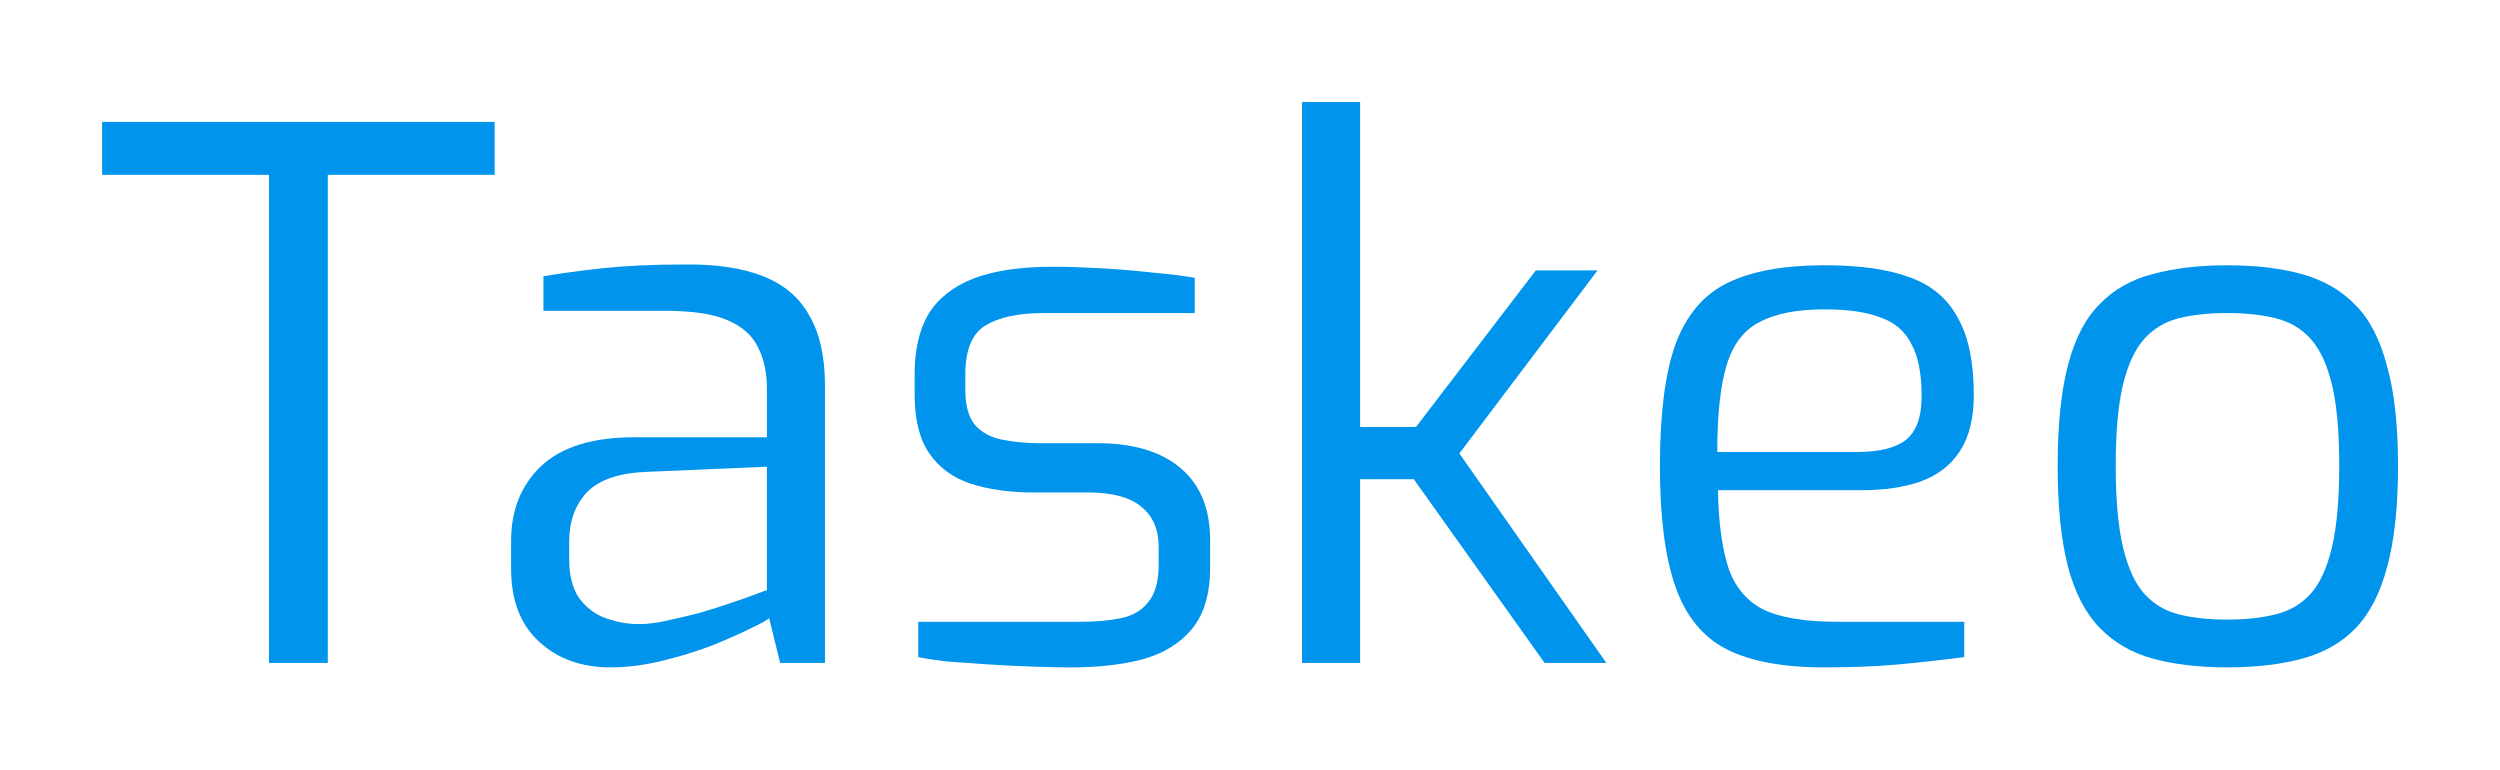
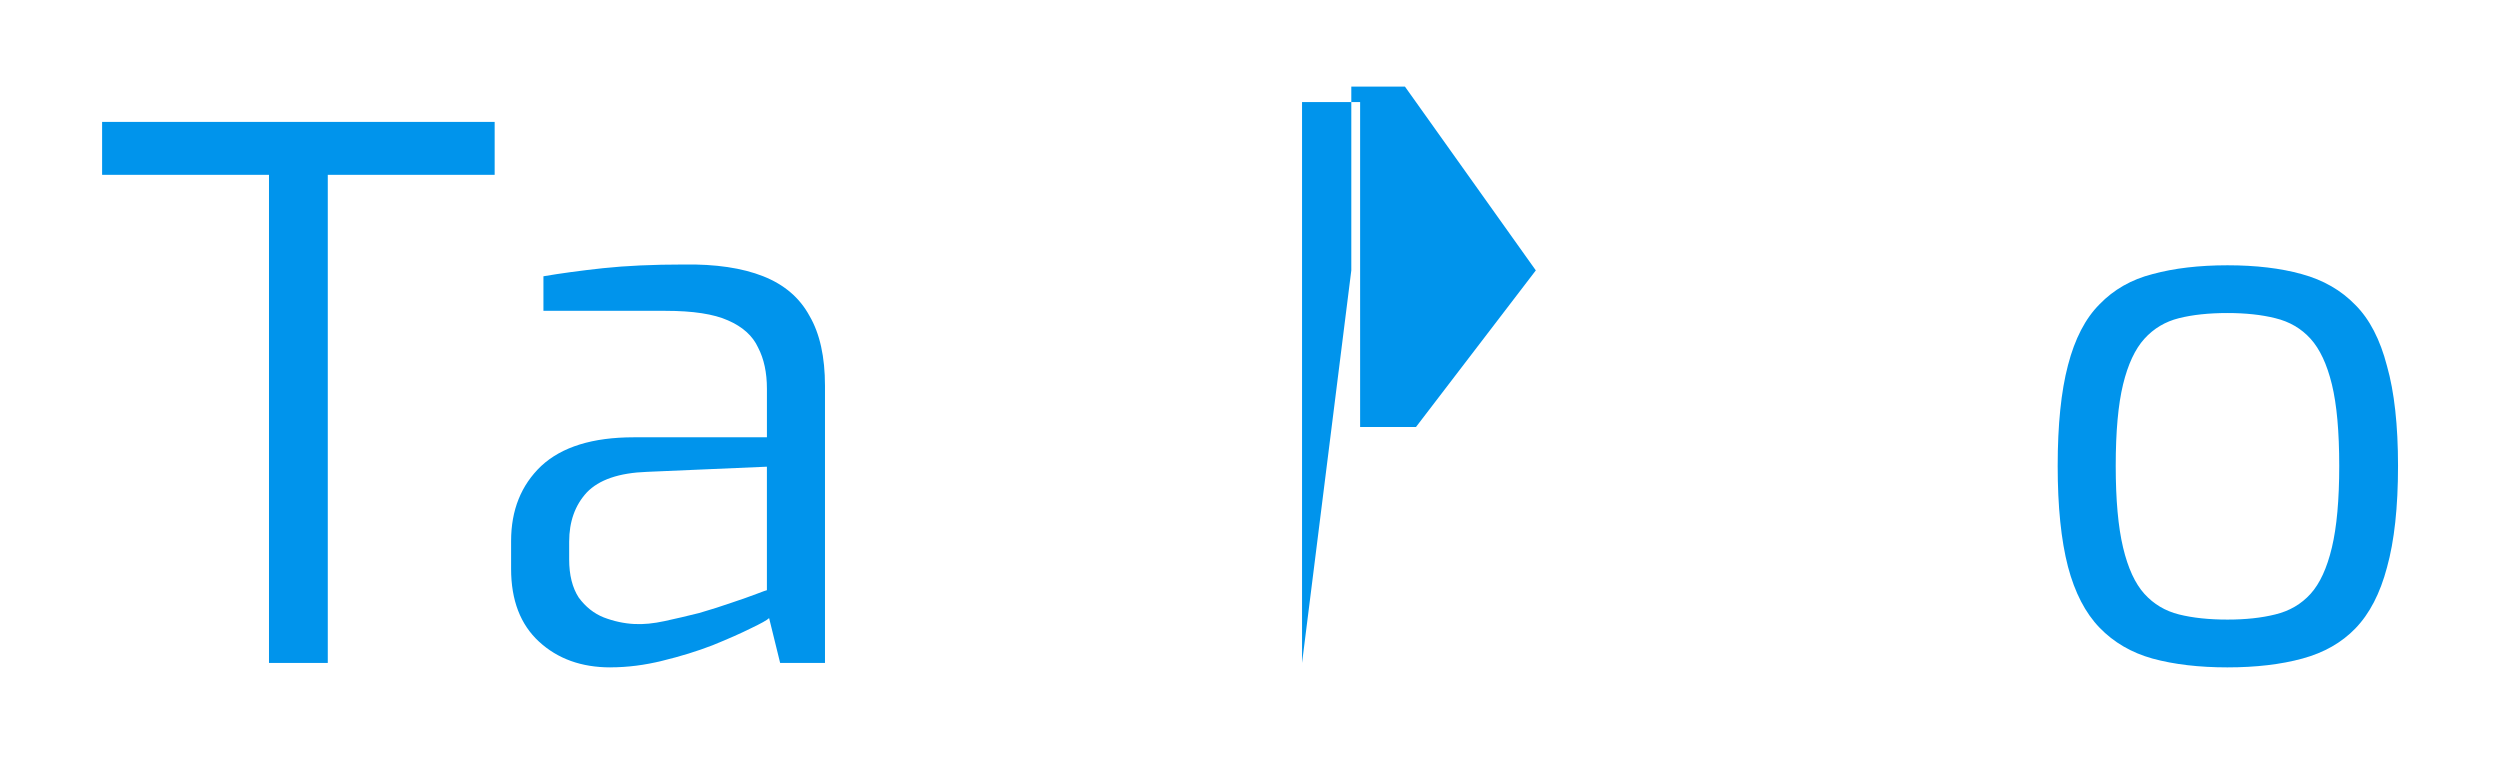
<svg xmlns="http://www.w3.org/2000/svg" width="489.73" height="150.74" version="1.1" viewBox="0 0 129.57 39.882">
  <g transform="translate(-43.68 -121.31)">
    <g transform="translate(16.046 48.129)" fill="#0094ec" stroke-width=".265" aria-label="Taskeo">
      <path d="m41.575 107.54v-25.298h-8.649v-2.743h20.345v2.743h-8.649v25.298z" />
      <path d="m59.267 107.77q-2.248 0-3.696-1.333t-1.448-3.772v-1.448q0-2.4 1.562-3.886 1.6-1.486 4.801-1.486h6.896v-2.515q0-1.257-0.457-2.134-0.419-0.914-1.562-1.41-1.105-0.495-3.239-0.495h-6.325v-1.791q1.333-0.229 3.086-0.419 1.791-0.191 4.191-0.191 2.477-0.038 4.115 0.61t2.4 2.057q0.8 1.372 0.8 3.619v14.364h-2.324l-0.572-2.324q-0.152 0.152-0.953 0.533-0.762 0.381-1.981 0.876-1.181 0.457-2.591 0.8-1.372 0.343-2.705 0.343zm1.257-2.248q0.686 0.038 1.562-0.152t1.791-0.419q0.914-0.267 1.676-0.533 0.8-0.267 1.295-0.457t0.533-0.191v-6.401l-6.21 0.267q-2.172 0.076-3.124 1.067-0.914 0.991-0.914 2.553v0.914q0 1.219 0.495 1.981 0.533 0.724 1.295 1.029 0.8 0.305 1.6 0.343z" />
-       <path d="m83.076 107.77q-0.762 0-1.867-0.038t-2.324-0.114q-1.181-0.076-2.172-0.152-0.953-0.114-1.486-0.229v-1.829h8.344q1.257 0 2.172-0.191t1.41-0.838q0.533-0.648 0.533-1.943v-0.914q0-1.333-0.876-2.057-0.876-0.762-2.819-0.762h-2.857q-1.791 0-3.2-0.457-1.372-0.457-2.134-1.562t-0.762-3.048v-1.067q0-1.905 0.724-3.124 0.762-1.219 2.324-1.829 1.6-0.61 4.115-0.61 1.067 0 2.438 0.076 1.41 0.076 2.743 0.229 1.333 0.114 2.172 0.267v1.829h-7.849q-1.943 0-3.01 0.648-1.029 0.648-1.029 2.515v0.838q0 1.181 0.495 1.791 0.495 0.572 1.372 0.762 0.914 0.191 2.095 0.191h2.896q2.781 0 4.305 1.295t1.524 3.734v1.41q0 2.057-0.953 3.2-0.914 1.105-2.553 1.562-1.6 0.419-3.772 0.419z" />
-       <path d="m95.116 107.54v-29.07h3.01v16.84h2.896l6.21-8.115h3.2l-7.163 9.487 7.62 10.859h-3.2l-6.782-9.525h-2.781v9.525z" />
-       <path d="m122.16 107.77q-3.2 0-5.067-0.953-1.829-0.953-2.629-3.239t-0.8-6.248q0-4.039 0.8-6.287 0.838-2.286 2.705-3.2t5.029-0.914q2.705 0 4.381 0.61 1.714 0.61 2.515 2.095 0.838 1.448 0.838 4.039 0 1.791-0.724 2.896-0.686 1.067-2.019 1.562-1.295 0.457-3.086 0.457h-7.429q0.038 2.477 0.533 4 0.495 1.486 1.791 2.172 1.333 0.648 3.886 0.648h6.553v1.829q-1.753 0.229-3.429 0.381t-3.848 0.152zm-5.524-11.163h7.239q1.714 0 2.515-0.61 0.838-0.648 0.838-2.286 0-1.753-0.533-2.705-0.495-0.991-1.6-1.372-1.067-0.419-2.896-0.419-2.134 0-3.353 0.648-1.219 0.61-1.714 2.21t-0.495 4.534z" />
+       <path d="m95.116 107.54v-29.07h3.01v16.84h2.896l6.21-8.115h3.2h-3.2l-6.782-9.525h-2.781v9.525z" />
      <path d="m143.08 107.77q-2.21 0-3.886-0.457-1.638-0.457-2.743-1.6t-1.638-3.162q-0.533-2.057-0.533-5.22 0-3.2 0.533-5.22 0.533-2.057 1.638-3.162 1.105-1.143 2.743-1.562 1.676-0.457 3.886-0.457t3.848 0.457q1.676 0.457 2.781 1.6 1.105 1.105 1.638 3.162 0.572 2.019 0.572 5.182 0 3.2-0.572 5.258-0.533 2.019-1.638 3.162-1.067 1.105-2.743 1.562t-3.886 0.457zm0-2.477q1.41 0 2.477-0.267 1.105-0.267 1.829-1.067t1.105-2.4q0.381-1.6 0.381-4.229 0-2.667-0.381-4.229t-1.105-2.362-1.829-1.067q-1.067-0.267-2.477-0.267-1.448 0-2.515 0.267t-1.791 1.067-1.105 2.362-0.381 4.229q0 2.629 0.381 4.229 0.381 1.6 1.105 2.4t1.791 1.067 2.515 0.267z" />
    </g>
  </g>
</svg>